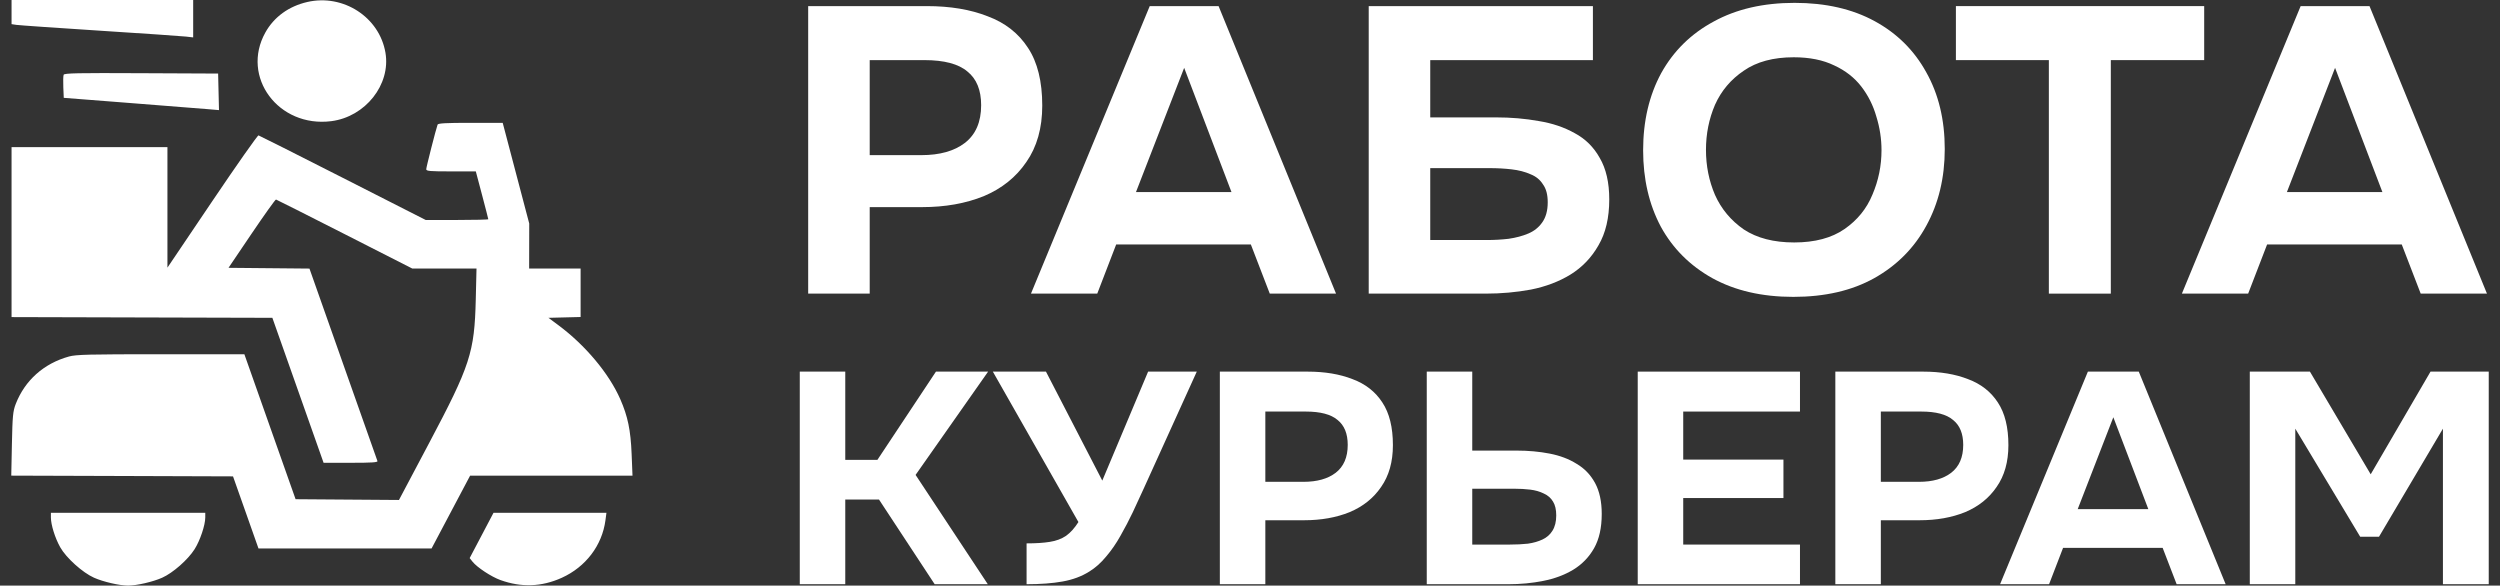
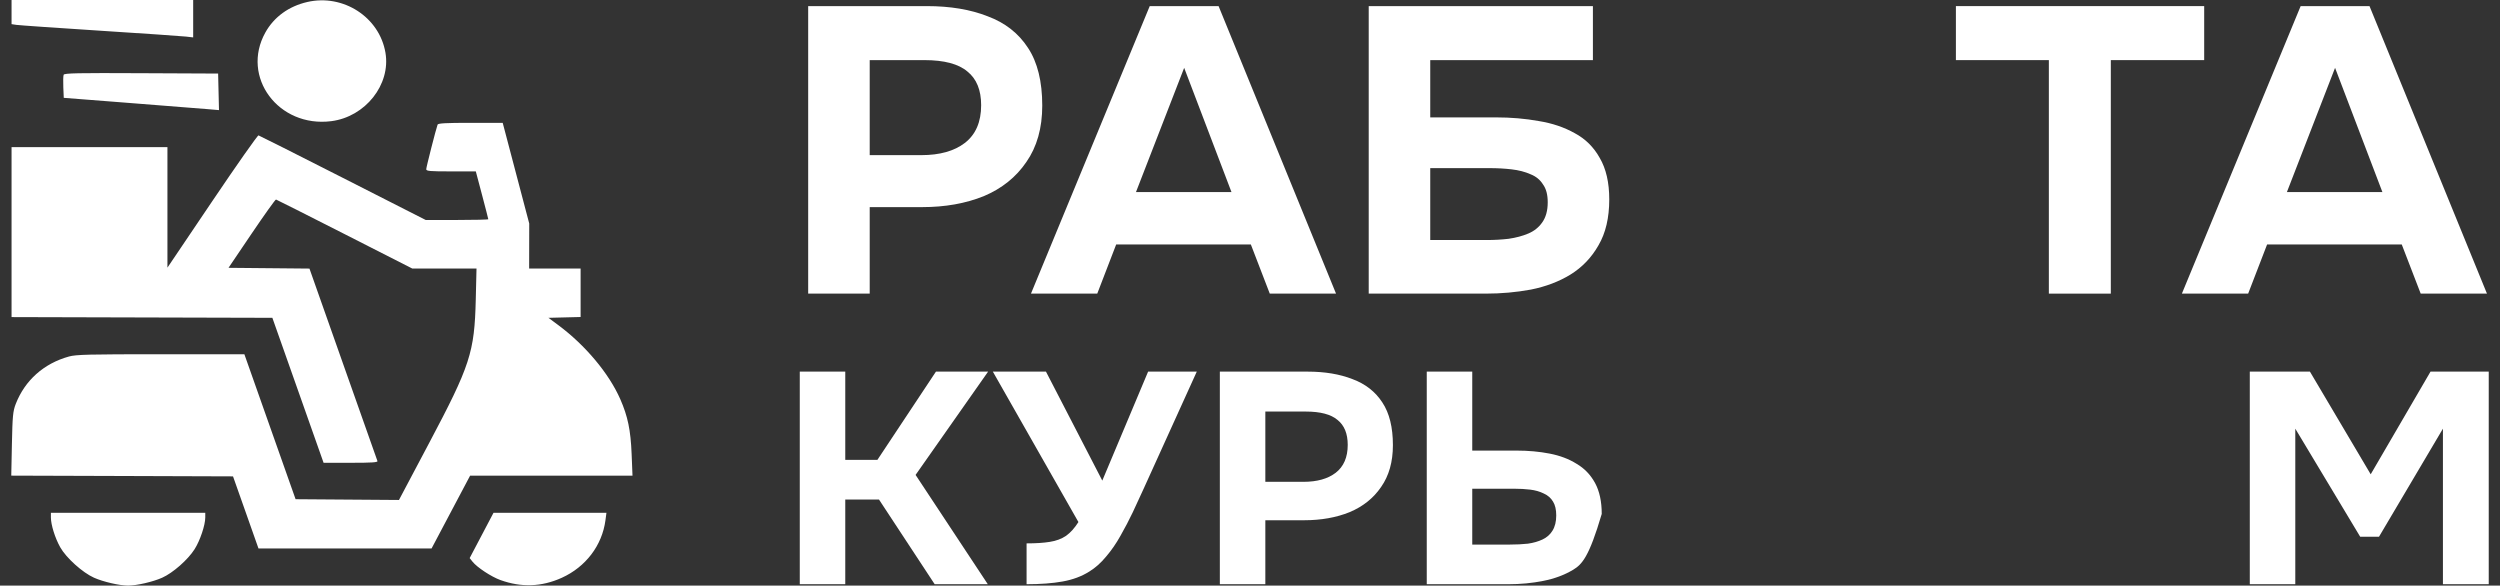
<svg xmlns="http://www.w3.org/2000/svg" width="111" height="26" viewBox="0 0 111 26" fill="none">
  <rect x="0" y="0" width="111" height="26" fill="#333333" stroke="none" />
  <path d="M35.883 13.037V0.271H41.156C42.188 0.271 43.086 0.421 43.85 0.722C44.627 1.01 45.225 1.479 45.645 2.128C46.066 2.765 46.276 3.619 46.276 4.689C46.276 5.686 46.04 6.522 45.569 7.195C45.111 7.868 44.48 8.373 43.678 8.71C42.875 9.034 41.965 9.196 40.946 9.196H38.615V13.037H35.883ZM38.615 6.888H40.908C41.723 6.888 42.366 6.708 42.837 6.348C43.321 5.975 43.563 5.416 43.563 4.671C43.563 3.998 43.359 3.499 42.952 3.174C42.557 2.838 41.92 2.669 41.041 2.669H38.615V6.888Z" fill="white" />
  <path d="M45.775 13.037L51.048 0.271H54.105L59.32 13.037H56.378L55.538 10.855H49.558L48.718 13.037H45.775ZM50.437 8.529H54.678L52.577 3.012L50.437 8.529Z" fill="white" />
  <path d="M60.771 13.037V0.271H70.725V2.669H63.503V5.212H66.426C67.088 5.212 67.719 5.266 68.317 5.374C68.916 5.47 69.451 5.65 69.922 5.915C70.394 6.167 70.763 6.534 71.03 7.015C71.311 7.495 71.451 8.108 71.451 8.854C71.451 9.671 71.291 10.35 70.973 10.891C70.667 11.432 70.253 11.865 69.731 12.189C69.222 12.502 68.636 12.724 67.974 12.857C67.324 12.977 66.655 13.037 65.968 13.037H60.771ZM63.503 10.657H66.025C66.343 10.657 66.662 10.639 66.98 10.603C67.311 10.555 67.604 10.476 67.859 10.368C68.114 10.26 68.317 10.098 68.47 9.882C68.636 9.653 68.719 9.353 68.719 8.98C68.719 8.643 68.649 8.379 68.508 8.187C68.381 7.982 68.197 7.832 67.954 7.736C67.713 7.628 67.432 7.556 67.114 7.519C66.808 7.483 66.483 7.465 66.139 7.465H63.503V10.657Z" fill="white" />
-   <path d="M79.623 13.181C78.234 13.181 77.037 12.905 76.031 12.352C75.038 11.799 74.273 11.036 73.739 10.062C73.216 9.076 72.955 7.946 72.955 6.672C72.955 5.374 73.223 4.232 73.758 3.246C74.305 2.261 75.082 1.497 76.088 0.956C77.094 0.403 78.292 0.127 79.68 0.127C81.055 0.127 82.24 0.397 83.233 0.938C84.227 1.479 84.991 2.237 85.526 3.21C86.074 4.184 86.347 5.32 86.347 6.618C86.347 7.892 86.074 9.028 85.526 10.026C84.991 11.011 84.221 11.787 83.214 12.352C82.221 12.905 81.024 13.181 79.623 13.181ZM79.661 10.765C80.578 10.765 81.323 10.567 81.896 10.17C82.469 9.773 82.883 9.262 83.138 8.637C83.405 8.012 83.539 7.357 83.539 6.672C83.539 6.167 83.463 5.668 83.31 5.176C83.17 4.683 82.947 4.238 82.641 3.841C82.335 3.445 81.934 3.132 81.438 2.904C80.941 2.663 80.342 2.543 79.642 2.543C78.737 2.543 77.999 2.741 77.426 3.138C76.853 3.523 76.426 4.028 76.146 4.653C75.878 5.278 75.745 5.945 75.745 6.654C75.745 7.363 75.878 8.03 76.146 8.655C76.426 9.28 76.853 9.791 77.426 10.188C78.011 10.573 78.757 10.765 79.661 10.765Z" fill="white" />
  <path d="M90.969 13.037V2.669H86.842V0.271H97.866V2.669H93.72V13.037H90.969Z" fill="white" />
  <path d="M96.876 13.037L102.149 0.271H105.206L110.421 13.037H107.479L106.638 10.855H100.659L99.818 13.037H96.876ZM101.538 8.529H105.779L103.677 3.012L101.538 8.529Z" fill="white" />
  <path d="M35.51 25.939V16.5H37.53V20.419H38.956L41.556 16.5H43.872L40.652 21.086L43.858 25.939H41.499L39.027 22.179H37.53V25.939H35.51Z" fill="white" />
  <path d="M45.58 25.939V24.126C45.994 24.126 46.338 24.104 46.611 24.059C46.893 24.015 47.133 23.926 47.331 23.792C47.529 23.65 47.713 23.446 47.882 23.179L44.082 16.5H46.441L48.942 21.339L50.976 16.5H53.137L50.778 21.699C50.627 22.028 50.467 22.375 50.298 22.739C50.128 23.095 49.945 23.446 49.747 23.792C49.559 24.13 49.347 24.437 49.111 24.712C48.885 24.988 48.636 25.21 48.362 25.379C48.023 25.592 47.628 25.739 47.176 25.819C46.733 25.899 46.201 25.939 45.58 25.939Z" fill="white" />
  <path d="M54.161 25.939V16.5H58.059C58.822 16.5 59.486 16.611 60.051 16.833C60.626 17.046 61.068 17.393 61.379 17.873C61.69 18.344 61.845 18.975 61.845 19.766C61.845 20.504 61.671 21.122 61.323 21.619C60.984 22.117 60.517 22.49 59.924 22.739C59.331 22.979 58.657 23.099 57.904 23.099H56.181V25.939H54.161ZM56.181 21.393H57.876C58.479 21.393 58.954 21.259 59.303 20.993C59.66 20.717 59.839 20.304 59.839 19.753C59.839 19.255 59.689 18.886 59.387 18.646C59.095 18.397 58.624 18.273 57.975 18.273H56.181V21.393Z" fill="white" />
-   <path d="M63.348 25.939V16.5H65.368V20.006H67.331C67.859 20.006 68.349 20.051 68.801 20.139C69.262 20.228 69.662 20.379 70.001 20.593C70.35 20.797 70.623 21.082 70.821 21.446C71.018 21.81 71.117 22.268 71.117 22.819C71.117 23.433 71.004 23.939 70.778 24.339C70.552 24.739 70.241 25.059 69.846 25.299C69.46 25.53 69.017 25.695 68.518 25.792C68.028 25.89 67.515 25.939 66.978 25.939H63.348ZM65.368 24.179H67.035C67.327 24.179 67.595 24.166 67.84 24.139C68.085 24.104 68.301 24.041 68.49 23.952C68.678 23.863 68.824 23.735 68.928 23.566C69.041 23.388 69.097 23.161 69.097 22.886C69.097 22.628 69.05 22.424 68.956 22.273C68.862 22.113 68.725 21.993 68.546 21.913C68.367 21.824 68.165 21.766 67.939 21.739C67.722 21.713 67.482 21.699 67.218 21.699H65.368V24.179Z" fill="white" />
-   <path d="M72.715 25.939V16.5H79.919V18.273H74.735V20.406H79.185V22.113H74.735V24.179H79.919V25.939H72.715Z" fill="white" />
-   <path d="M81.489 25.939V16.5H85.388C86.15 16.5 86.814 16.611 87.379 16.833C87.954 17.046 88.396 17.393 88.707 17.873C89.018 18.344 89.173 18.975 89.173 19.766C89.173 20.504 88.999 21.122 88.651 21.619C88.312 22.117 87.846 22.49 87.252 22.739C86.659 22.979 85.986 23.099 85.232 23.099H83.509V25.939H81.489ZM83.509 21.393H85.204C85.807 21.393 86.282 21.259 86.631 20.993C86.989 20.717 87.167 20.304 87.167 19.753C87.167 19.255 87.017 18.886 86.715 18.646C86.423 18.397 85.953 18.273 85.303 18.273H83.509V21.393Z" fill="white" />
-   <path d="M88.803 25.939L92.702 16.5H94.962L98.819 25.939H96.643L96.022 24.326H91.6L90.979 25.939H88.803ZM92.25 22.606H95.386L93.832 18.526L92.25 22.606Z" fill="white" />
+   <path d="M63.348 25.939V16.5H65.368V20.006H67.331C67.859 20.006 68.349 20.051 68.801 20.139C69.262 20.228 69.662 20.379 70.001 20.593C70.35 20.797 70.623 21.082 70.821 21.446C71.018 21.81 71.117 22.268 71.117 22.819C70.552 24.739 70.241 25.059 69.846 25.299C69.46 25.53 69.017 25.695 68.518 25.792C68.028 25.89 67.515 25.939 66.978 25.939H63.348ZM65.368 24.179H67.035C67.327 24.179 67.595 24.166 67.84 24.139C68.085 24.104 68.301 24.041 68.49 23.952C68.678 23.863 68.824 23.735 68.928 23.566C69.041 23.388 69.097 23.161 69.097 22.886C69.097 22.628 69.05 22.424 68.956 22.273C68.862 22.113 68.725 21.993 68.546 21.913C68.367 21.824 68.165 21.766 67.939 21.739C67.722 21.713 67.482 21.699 67.218 21.699H65.368V24.179Z" fill="white" />
  <path d="M99.891 25.939V16.5H102.561L105.259 21.059L107.915 16.5H110.5V25.939H108.466V19.033L105.627 23.832H104.793L101.911 19.033V25.939H99.891Z" fill="white" />
  <path fill-rule="evenodd" clip-rule="evenodd" d="M0.513 0.536V1.072L0.731 1.105C0.852 1.123 2.522 1.239 4.444 1.363C6.366 1.486 8.082 1.604 8.257 1.624L8.577 1.661V0.83V0H4.545H0.513V0.536ZM13.647 0.088C12.819 0.278 12.166 0.753 11.781 1.444C10.683 3.416 12.364 5.677 14.708 5.38C16.222 5.188 17.356 3.755 17.114 2.339C16.846 0.763 15.242 -0.277 13.647 0.088ZM2.826 3.319C2.807 3.366 2.8 3.616 2.811 3.874L2.831 4.344L5.788 4.575C7.414 4.702 8.965 4.825 9.234 4.847L9.723 4.889L9.704 4.078L9.685 3.266L6.273 3.25C3.455 3.236 2.855 3.248 2.826 3.319ZM19.429 5.533C19.357 5.731 18.925 7.424 18.925 7.512C18.925 7.597 19.076 7.61 20.025 7.61H21.126L21.403 8.656C21.555 9.23 21.68 9.716 21.68 9.734C21.68 9.752 21.055 9.767 20.291 9.767H18.901L15.225 7.898C13.203 6.87 11.517 6.021 11.478 6.011C11.44 6.001 10.514 7.318 9.421 8.938L7.434 11.883V9.207V6.532H3.974H0.513V10.305V14.079L6.303 14.095L12.093 14.111L13.23 17.329L14.367 20.548H15.578C16.518 20.548 16.782 20.53 16.758 20.469C16.741 20.425 16.055 18.485 15.234 16.157L13.74 11.925L11.943 11.908L10.146 11.891L11.175 10.369C11.741 9.532 12.227 8.852 12.255 8.859C12.283 8.865 13.656 9.558 15.306 10.397L18.305 11.923H19.731H21.157L21.124 13.302C21.067 15.649 20.88 16.224 19.05 19.677L17.714 22.199L15.419 22.182L13.124 22.165L11.987 18.947L10.85 15.728H7.138C3.938 15.728 3.377 15.742 3.062 15.829C1.945 16.139 1.107 16.886 0.699 17.935C0.576 18.251 0.554 18.476 0.529 19.707L0.5 21.118L5.423 21.134L10.346 21.151L10.912 22.752L11.477 24.353H15.319H19.161L20.017 22.736L20.873 21.119H24.478H28.083L28.044 20.152C28.001 19.097 27.874 18.484 27.541 17.725C27.037 16.577 25.986 15.323 24.778 14.428L24.35 14.111L25.064 14.093L25.779 14.075V12.999V11.923H24.637H23.494L23.496 10.924L23.498 9.925L22.909 7.69L22.32 5.454H20.889C19.805 5.454 19.451 5.473 19.429 5.533ZM2.26 22.976C2.26 23.303 2.446 23.895 2.676 24.302C2.94 24.77 3.665 25.423 4.173 25.65C4.584 25.833 5.305 26 5.687 26C6.069 26 6.79 25.834 7.199 25.651C7.677 25.438 8.338 24.857 8.637 24.389C8.881 24.007 9.114 23.315 9.114 22.975V22.768H5.687H2.26V22.976ZM21.383 23.773L20.853 24.779L20.981 24.94C21.183 25.193 21.813 25.608 22.218 25.754C23.15 26.091 24.055 26.057 24.945 25.653C26.01 25.169 26.734 24.215 26.882 23.101L26.926 22.768H24.419H21.912L21.383 23.773Z" fill="white" />
</svg>